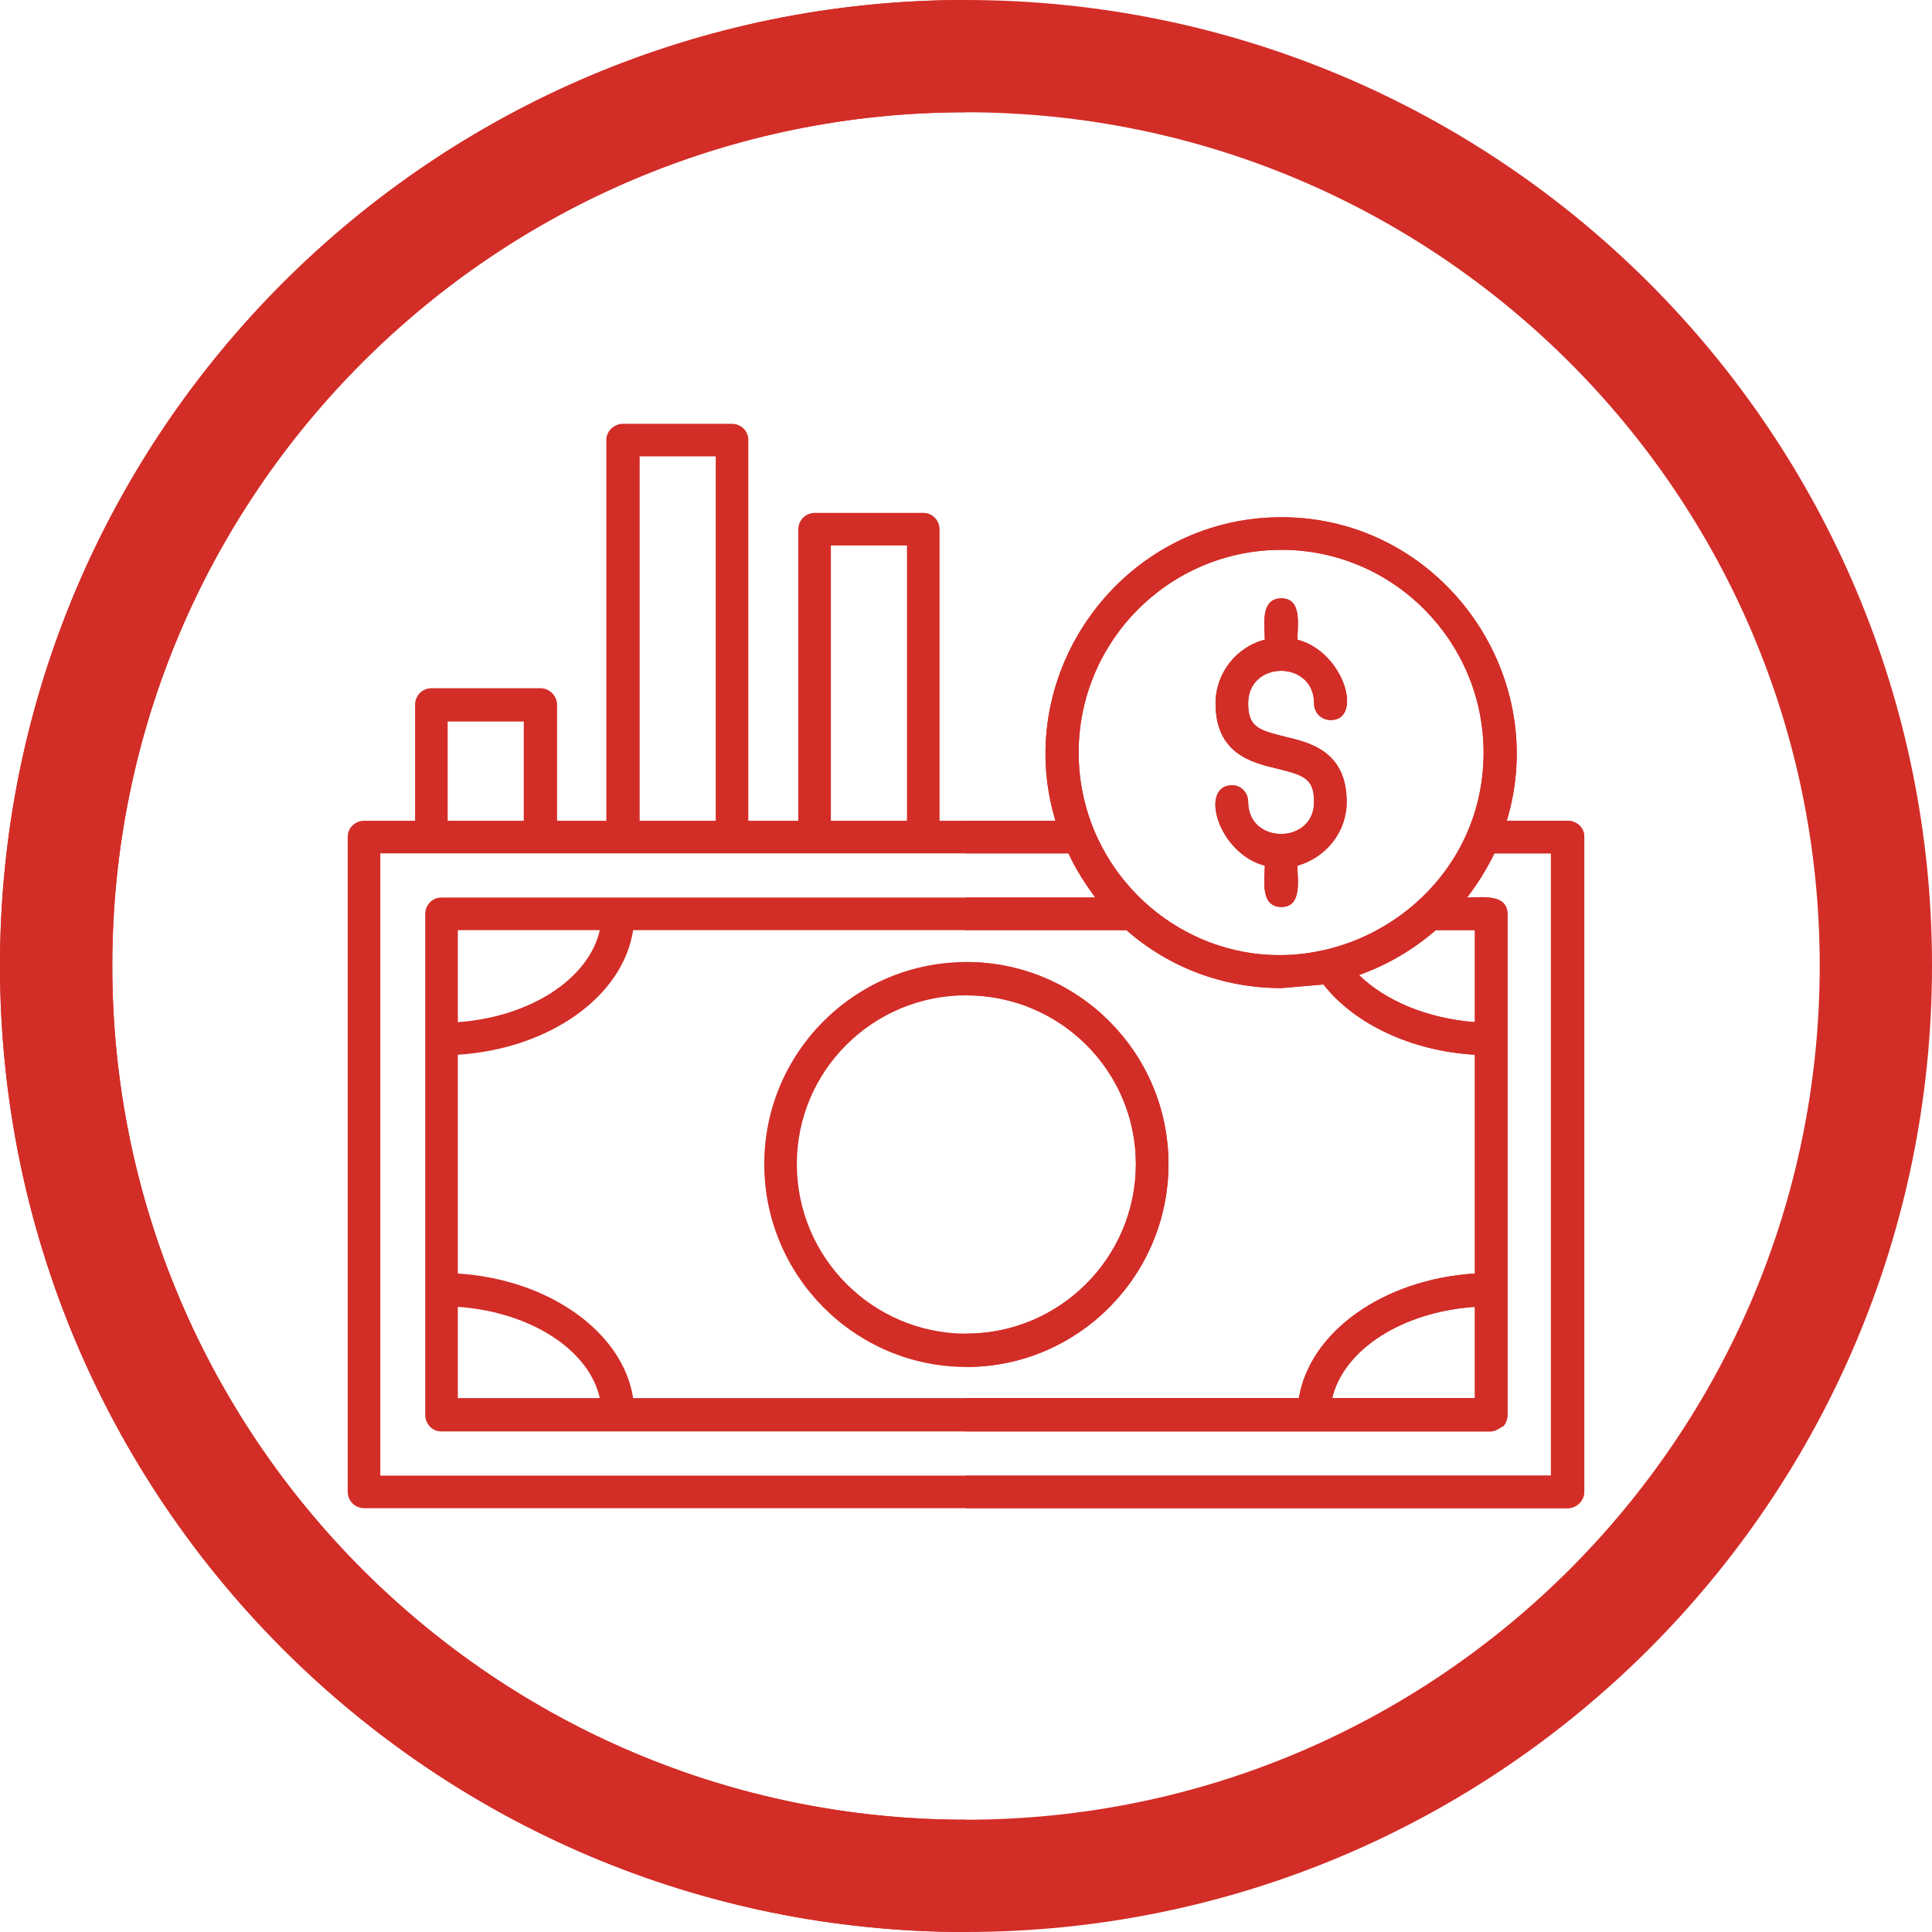
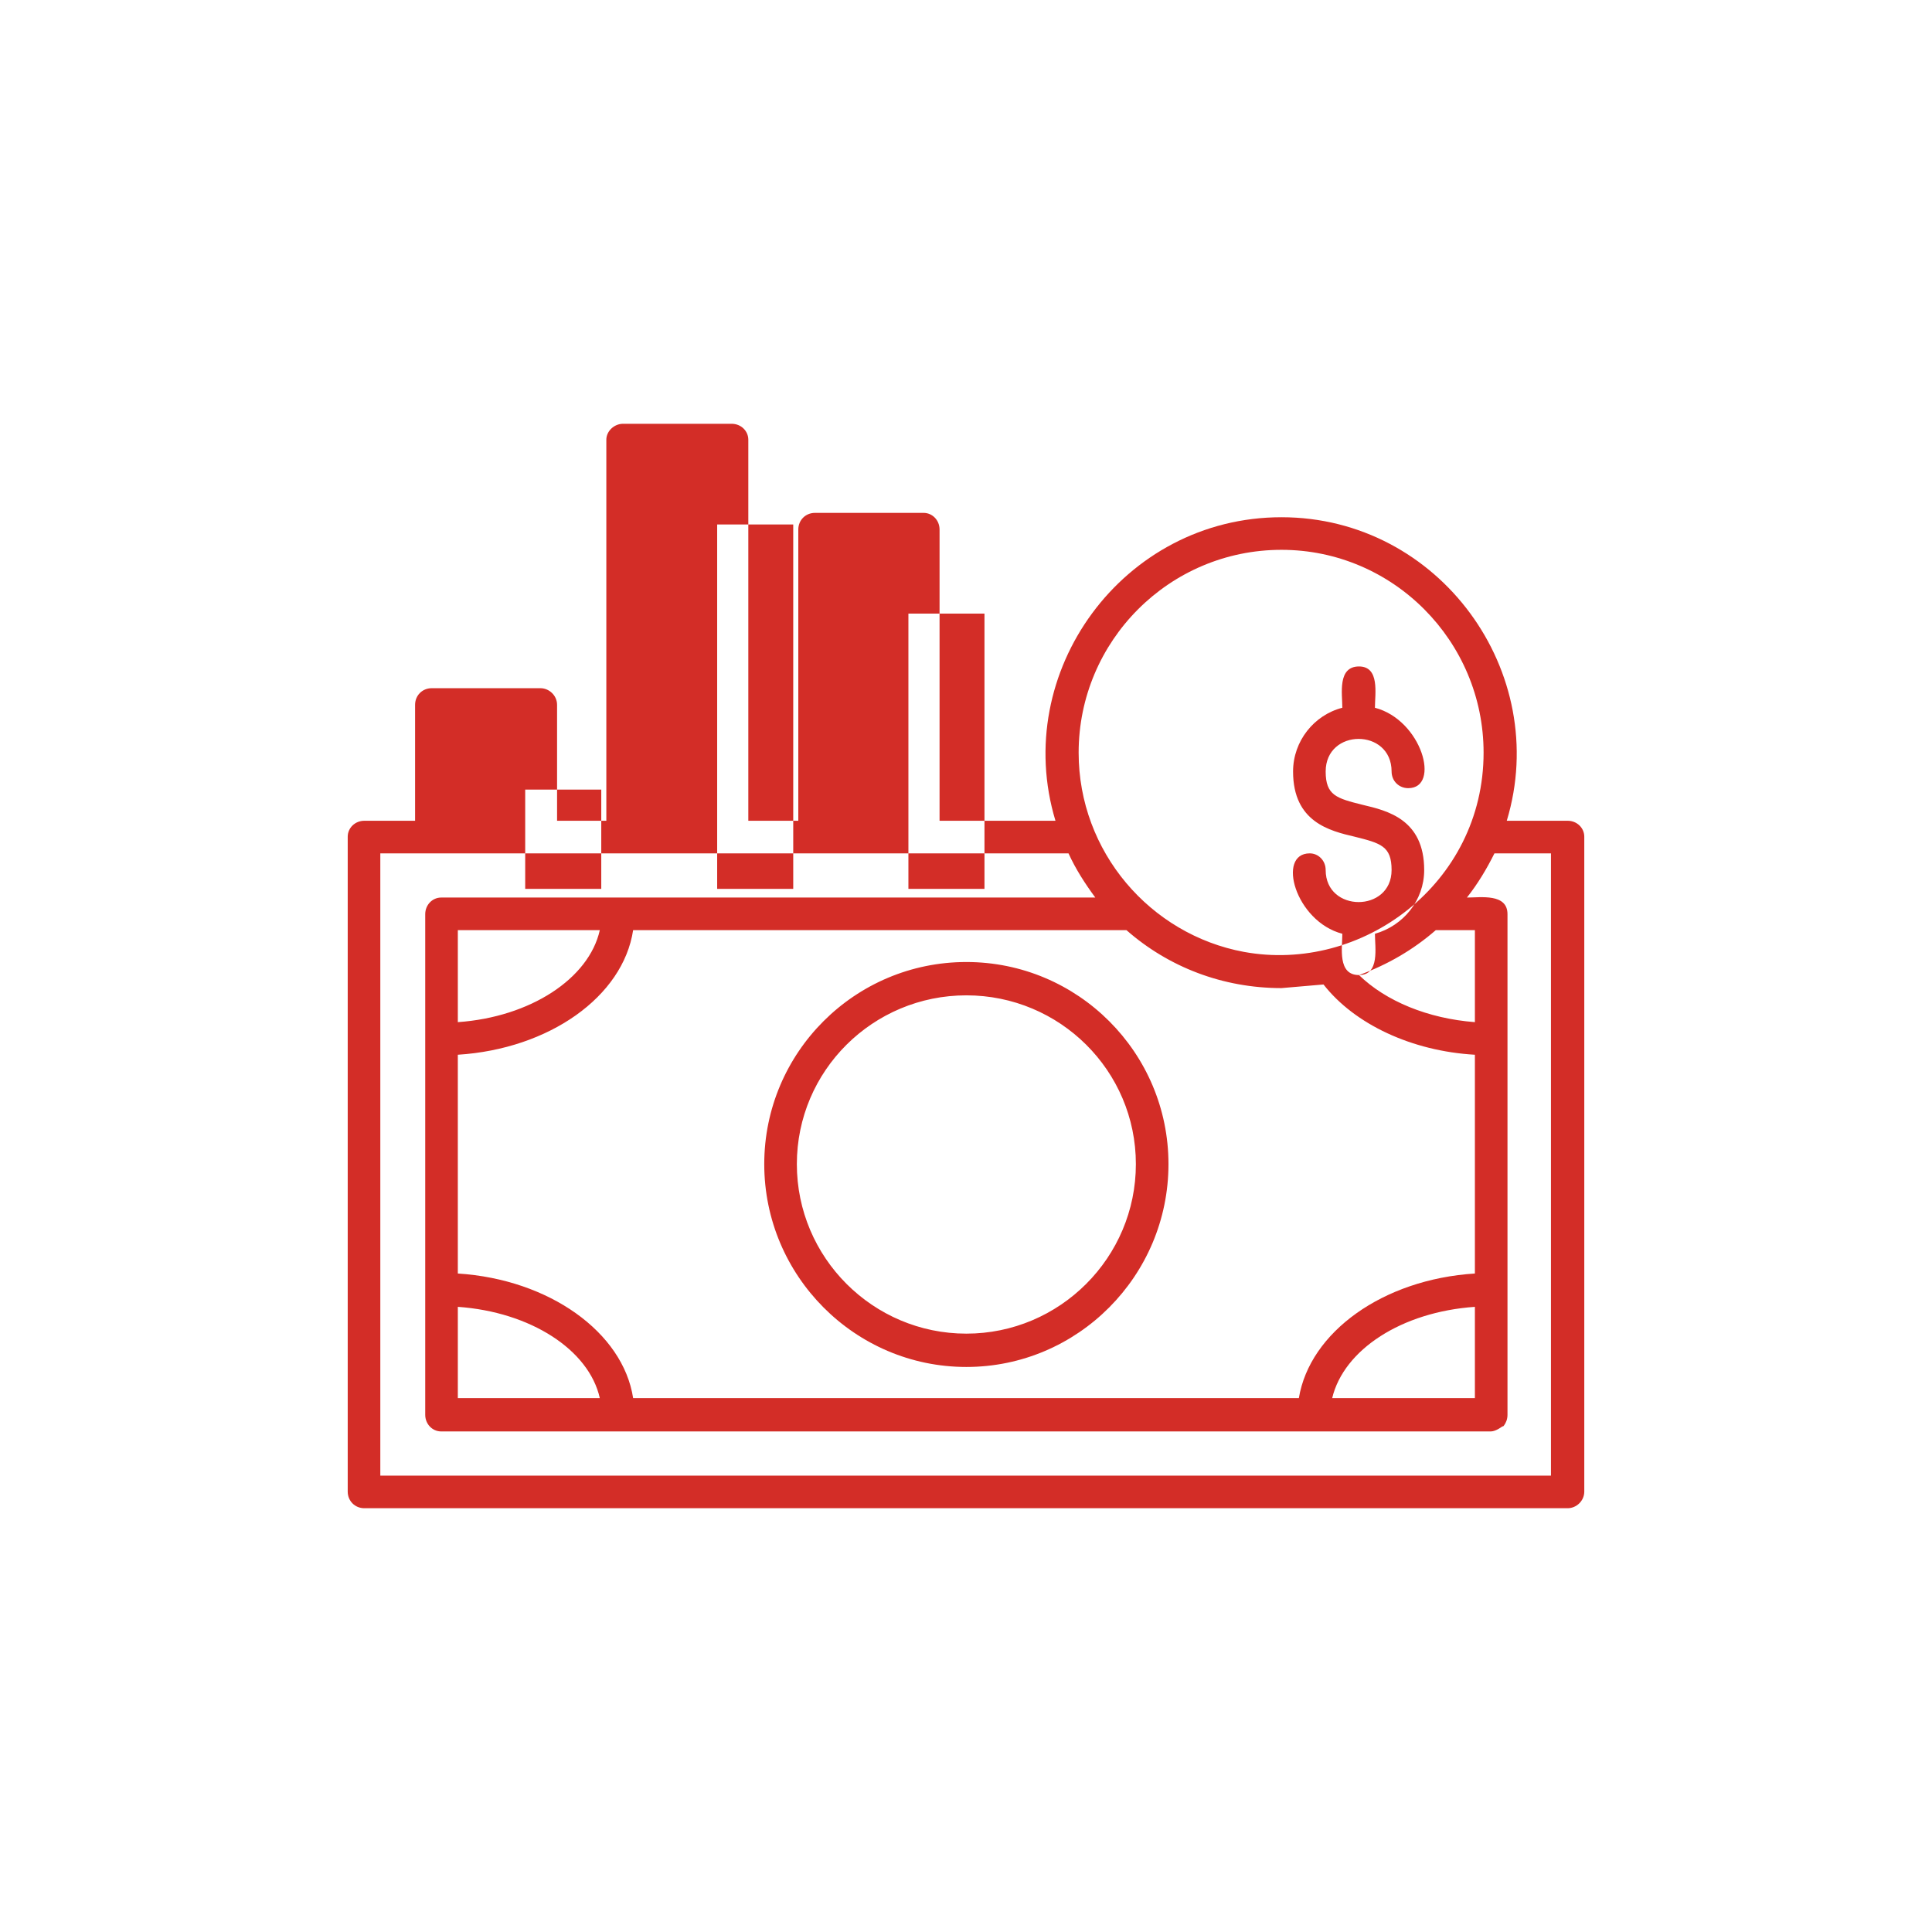
<svg xmlns="http://www.w3.org/2000/svg" xml:space="preserve" width="2.667in" height="2.667in" version="1.1" style="shape-rendering:geometricPrecision; text-rendering:geometricPrecision; image-rendering:optimizeQuality; fill-rule:evenodd; clip-rule:evenodd" viewBox="0 0 2667 2667">
  <defs>
    <style type="text/css">
   
    .fil1 {fill:#CF5300}
    .fil0 {fill:#FF6600}
   
  </style>
  </defs>
  <g id="_624007384">
-     <path class="fil0" d="M1333 0c737,0 1334,597 1334,1333 0,737 -597,1334 -1334,1334 -736,0 -1333,-597 -1333,-1334 0,-736 597,-1333 1333,-1333zm0 155c651,0 1179,528 1179,1178 0,651 -528,1179 -1179,1179 -650,0 -1178,-528 -1178,-1179 0,-650 528,-1178 1178,-1178z" id="id_101" style="fill: rgb(211, 45, 39);" />
-     <path class="fil1" d="M1333 2667c-736,0 -1333,-597 -1333,-1334 0,-736 597,-1333 1333,-1333l0 155c-650,0 -1178,528 -1178,1178 0,651 528,1179 1178,1179l0 155z" id="id_102" style="fill: rgb(211, 45, 39);" />
-   </g>
+     </g>
  <g id="Layer_x0020_1">
-     <path class="fil1" d="M2164 2082l-1661 0c-13,0 -23,-10 -23,-23l0 -904c0,-12 10,-22 23,-22l70 0 0 -160c0,-13 10,-23 23,-23l150 0c12,0 23,10 23,23l0 160 68 0 0 -526c0,-12 11,-22 23,-22l150 0c13,0 23,10 23,22l0 526 69 0 0 -402c0,-13 10,-23 23,-23l150 0c12,0 22,10 22,23l0 402 160 0c-62,-205 93,-419 312,-419 218,0 373,214 311,419l84 0c13,0 23,10 23,22l0 904c0,13 -11,23 -23,23zm-830 -195c-154,0 -279,-126 -279,-280 0,-154 125,-279 279,-279 154,0 279,125 279,279 0,154 -125,280 -279,280zm0 -513c-129,0 -234,104 -234,233 0,129 105,234 234,234 129,0 234,-105 234,-234 0,-129 -105,-233 -234,-233zm724 602l-1449 0c-12,0 -22,-10 -22,-23l0 -691c0,-13 10,-23 22,-23l903 0c-14,-19 -27,-39 -37,-61l-950 0 0 859 1616 0 0 -859 -78 0c-11,22 -23,42 -38,61 19,0 56,-6 56,23l0 691c0,6 -2,11 -5,15l0 0 -1 1 -1 0c0,0 -9,7 -16,7zm-341 -662c163,30 331,-94 331,-275 0,-154 -125,-280 -279,-280 -155,0 -280,126 -280,280 0,137 99,251 228,275zm-1085 444c126,8 228,81 242,172l919 0c15,-91 116,-164 243,-172l0 -302c-87,-5 -166,-42 -209,-97l-58 5c-81,0 -156,-29 -214,-80l-681 0c-14,92 -116,164 -242,172l0 302zm196 172c-15,-67 -96,-119 -196,-126l0 126 196 0zm-196 -519c100,-7 181,-60 196,-127l-196 0 0 127zm1404 393c-101,7 -181,59 -197,126l197 0 0 -126zm-160 -458c37,36 95,60 160,65l0 -127 -54 0c-31,27 -67,48 -106,62zm-107 -94c-30,0 -23,-38 -23,-57 -65,-17 -91,-111 -45,-111 12,0 22,10 22,23 0,59 91,59 91,0 0,-33 -15,-37 -51,-46 -34,-8 -85,-20 -85,-90 0,-42 29,-78 68,-88 0,-19 -7,-57 23,-57 29,0 22,38 22,57 65,17 91,111 46,111 -13,0 -23,-10 -23,-23 0,-60 -91,-60 -91,0 0,33 15,37 51,46 34,8 85,20 85,90 0,42 -29,77 -68,88 0,19 7,57 -22,57zm-622 -119l105 0 0 -380 -105 0 0 380zm-264 0l105 0 0 -503 -105 0 0 503zm-265 0l105 0 0 -137 -105 0 0 137z" id="id_103" style="fill: rgb(211, 45, 39);" />
-     <path class="fil0" d="M2164 2082l-831 0 0 -45 808 0 0 -859 -78 0c-11,22 -23,42 -38,61 19,0 56,-6 56,23l0 691c0,6 -2,11 -5,15l0 0 -1 1 -1 0c0,0 -9,7 -16,7l-725 0 0 -46 460 0c15,-91 116,-164 243,-172l0 -302c-87,-5 -166,-42 -209,-97l-58 5c-81,0 -156,-29 -214,-80l-222 0 0 -45 179 0c-14,-19 -27,-39 -37,-61l-142 0 0 -45 124 0c-62,-205 93,-419 312,-419 218,0 373,214 311,419l84 0c13,0 23,10 23,22l0 904c0,13 -11,23 -23,23zm-831 -195l0 -46 1 0c129,0 234,-105 234,-234 0,-129 -105,-233 -234,-233l-1 0 0 -46 1 0c154,0 279,125 279,279 0,154 -125,280 -279,280l-1 0zm384 -573c163,30 331,-94 331,-275 0,-154 -125,-280 -279,-280 -155,0 -280,126 -280,280 0,137 99,251 228,275zm319 490c-101,7 -181,59 -197,126l197 0 0 -126zm-160 -458c37,36 95,60 160,65l0 -127 -54 0c-31,27 -67,48 -106,62zm-107 -94c-30,0 -23,-38 -23,-57 -65,-17 -91,-111 -45,-111 12,0 22,10 22,23 0,59 91,59 91,0 0,-33 -15,-37 -51,-46 -34,-8 -85,-20 -85,-90 0,-42 29,-78 68,-88 0,-19 -7,-57 23,-57 29,0 22,38 22,57 65,17 91,111 46,111 -13,0 -23,-10 -23,-23 0,-60 -91,-60 -91,0 0,33 15,37 51,46 34,8 85,20 85,90 0,42 -29,77 -68,88 0,19 7,57 -22,57z" id="id_104" style="fill: rgb(211, 45, 39);" />
+     <path class="fil1" d="M2164 2082l-1661 0c-13,0 -23,-10 -23,-23l0 -904c0,-12 10,-22 23,-22l70 0 0 -160c0,-13 10,-23 23,-23l150 0c12,0 23,10 23,23l0 160 68 0 0 -526c0,-12 11,-22 23,-22l150 0c13,0 23,10 23,22l0 526 69 0 0 -402c0,-13 10,-23 23,-23l150 0c12,0 22,10 22,23l0 402 160 0c-62,-205 93,-419 312,-419 218,0 373,214 311,419l84 0c13,0 23,10 23,22l0 904c0,13 -11,23 -23,23zm-830 -195c-154,0 -279,-126 -279,-280 0,-154 125,-279 279,-279 154,0 279,125 279,279 0,154 -125,280 -279,280zm0 -513c-129,0 -234,104 -234,233 0,129 105,234 234,234 129,0 234,-105 234,-234 0,-129 -105,-233 -234,-233zm724 602l-1449 0c-12,0 -22,-10 -22,-23l0 -691c0,-13 10,-23 22,-23l903 0c-14,-19 -27,-39 -37,-61l-950 0 0 859 1616 0 0 -859 -78 0c-11,22 -23,42 -38,61 19,0 56,-6 56,23l0 691c0,6 -2,11 -5,15l0 0 -1 1 -1 0c0,0 -9,7 -16,7zm-341 -662c163,30 331,-94 331,-275 0,-154 -125,-280 -279,-280 -155,0 -280,126 -280,280 0,137 99,251 228,275zm-1085 444c126,8 228,81 242,172l919 0c15,-91 116,-164 243,-172l0 -302c-87,-5 -166,-42 -209,-97l-58 5c-81,0 -156,-29 -214,-80l-681 0c-14,92 -116,164 -242,172l0 302zm196 172c-15,-67 -96,-119 -196,-126l0 126 196 0zm-196 -519c100,-7 181,-60 196,-127l-196 0 0 127zm1404 393c-101,7 -181,59 -197,126l197 0 0 -126zm-160 -458c37,36 95,60 160,65l0 -127 -54 0c-31,27 -67,48 -106,62zc-30,0 -23,-38 -23,-57 -65,-17 -91,-111 -45,-111 12,0 22,10 22,23 0,59 91,59 91,0 0,-33 -15,-37 -51,-46 -34,-8 -85,-20 -85,-90 0,-42 29,-78 68,-88 0,-19 -7,-57 23,-57 29,0 22,38 22,57 65,17 91,111 46,111 -13,0 -23,-10 -23,-23 0,-60 -91,-60 -91,0 0,33 15,37 51,46 34,8 85,20 85,90 0,42 -29,77 -68,88 0,19 7,57 -22,57zm-622 -119l105 0 0 -380 -105 0 0 380zm-264 0l105 0 0 -503 -105 0 0 503zm-265 0l105 0 0 -137 -105 0 0 137z" id="id_103" style="fill: rgb(211, 45, 39);" />
  </g>
</svg>